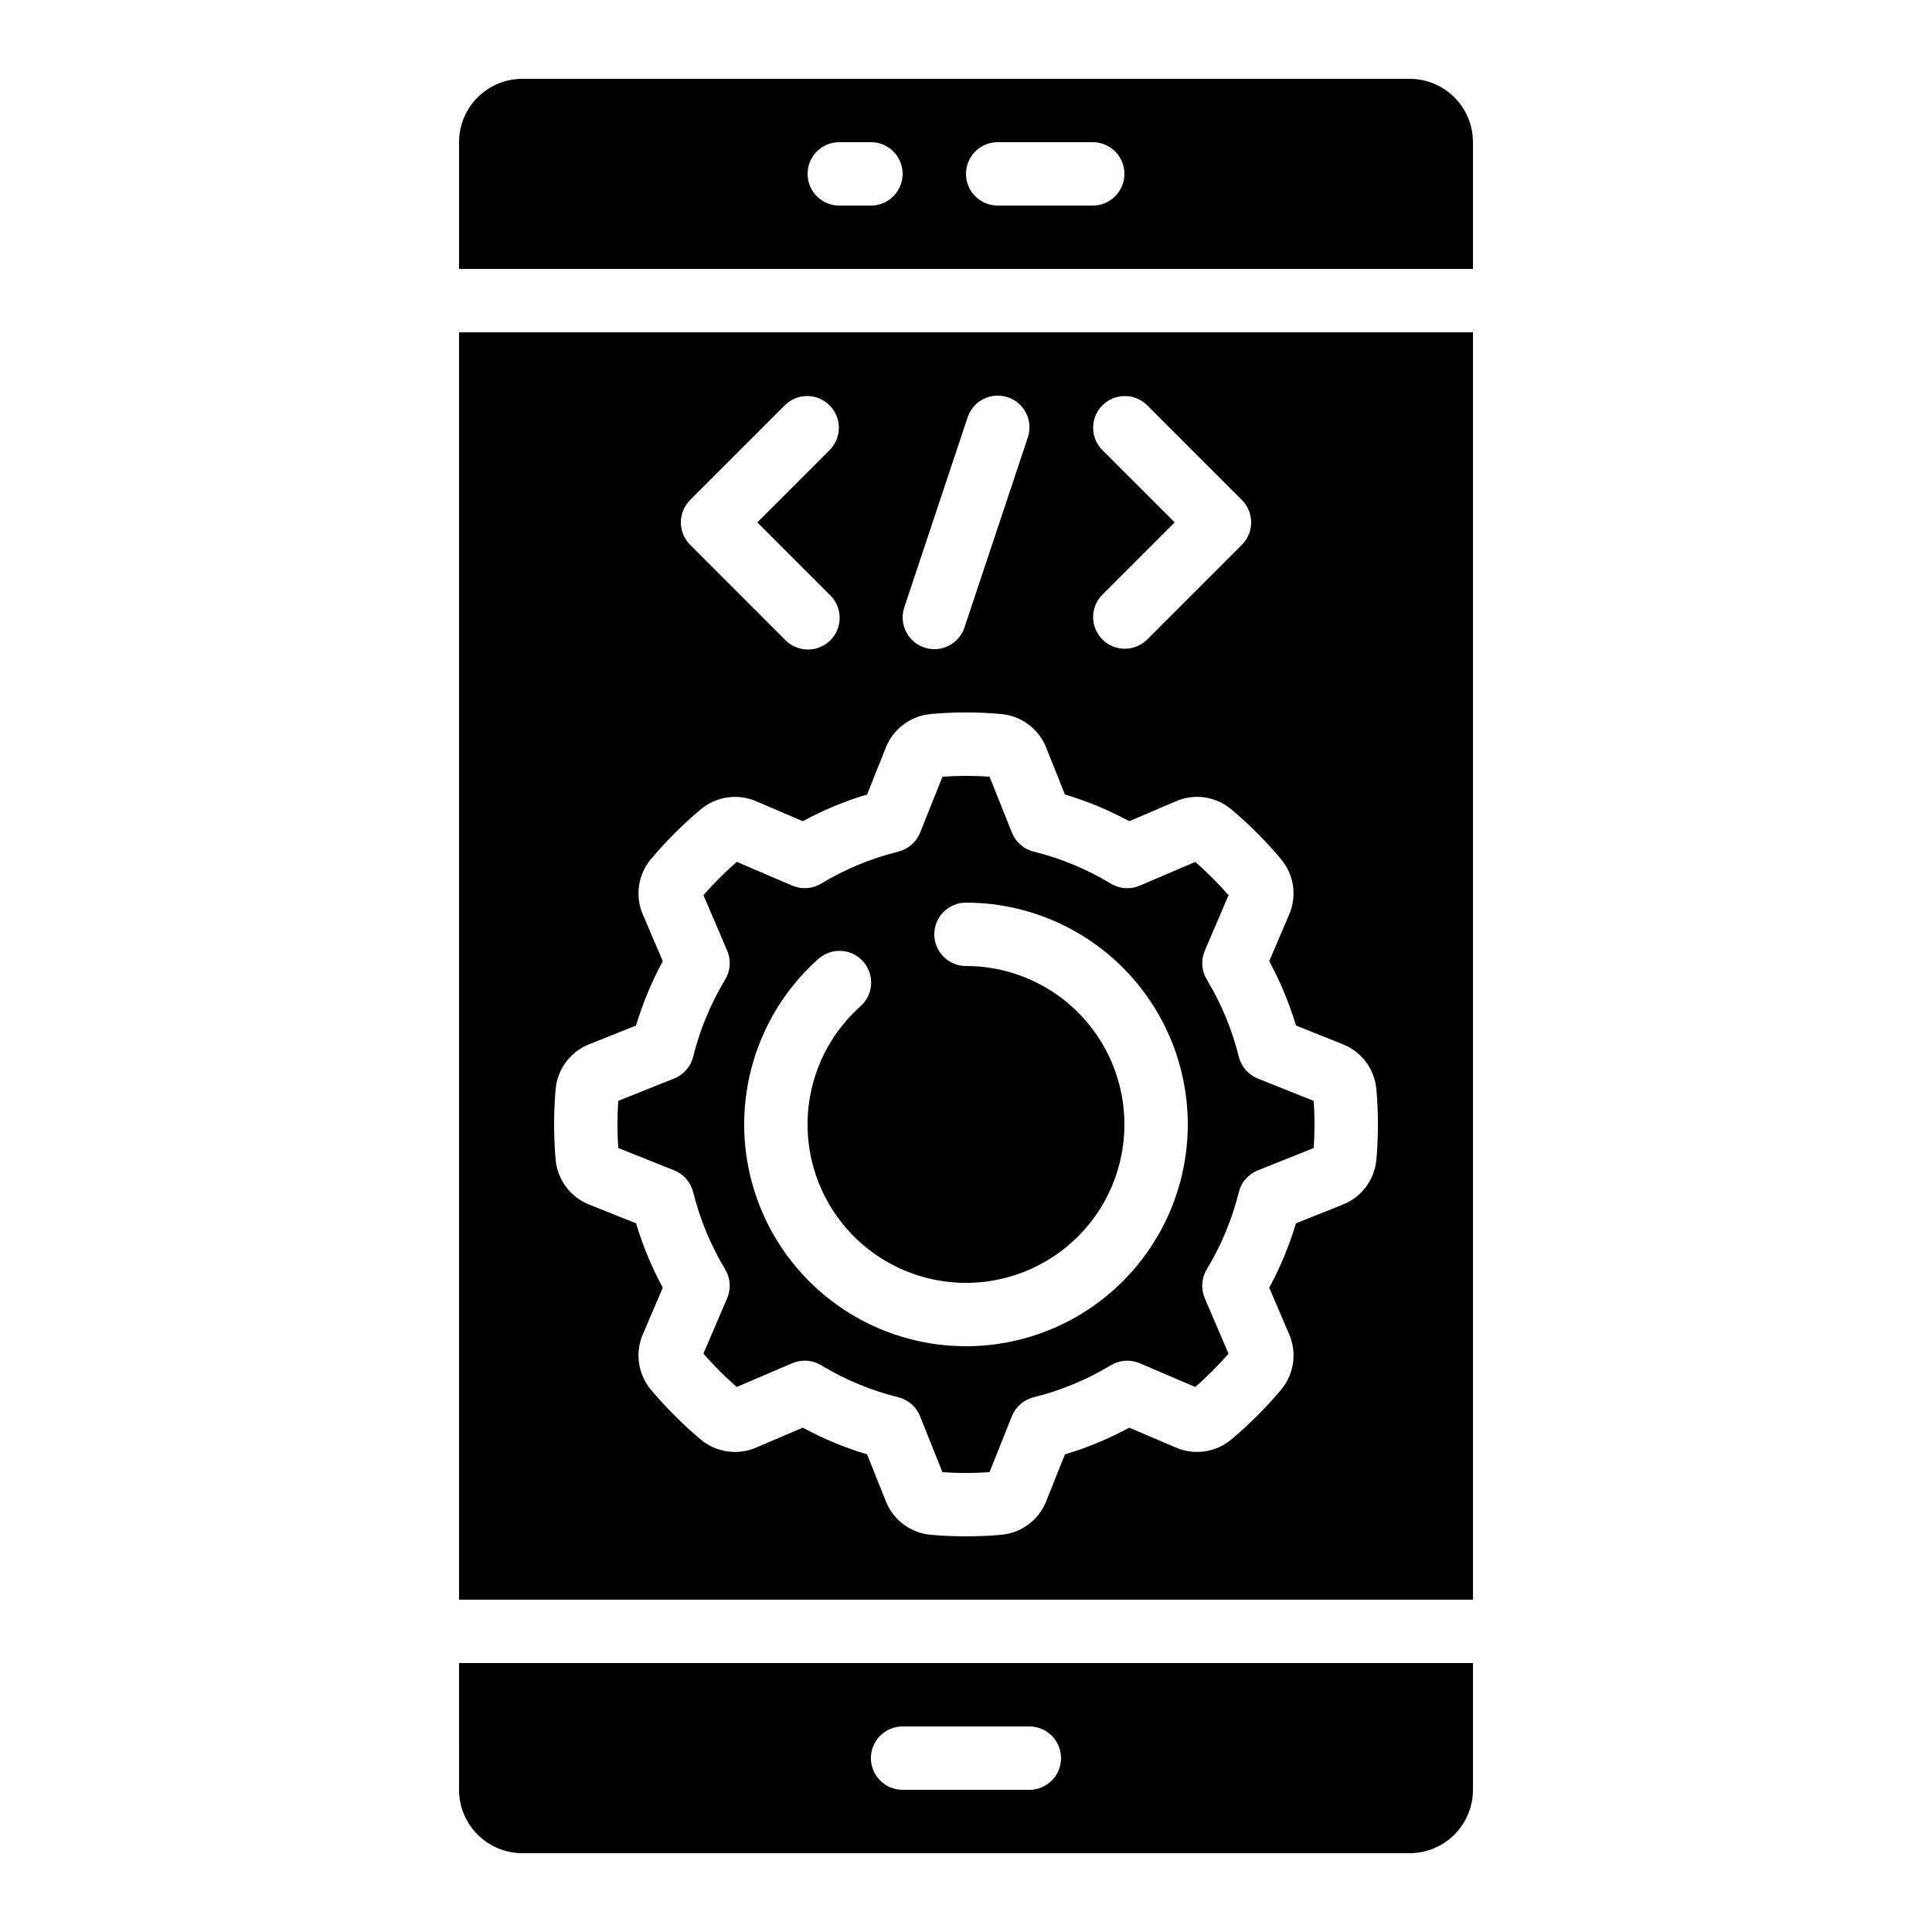
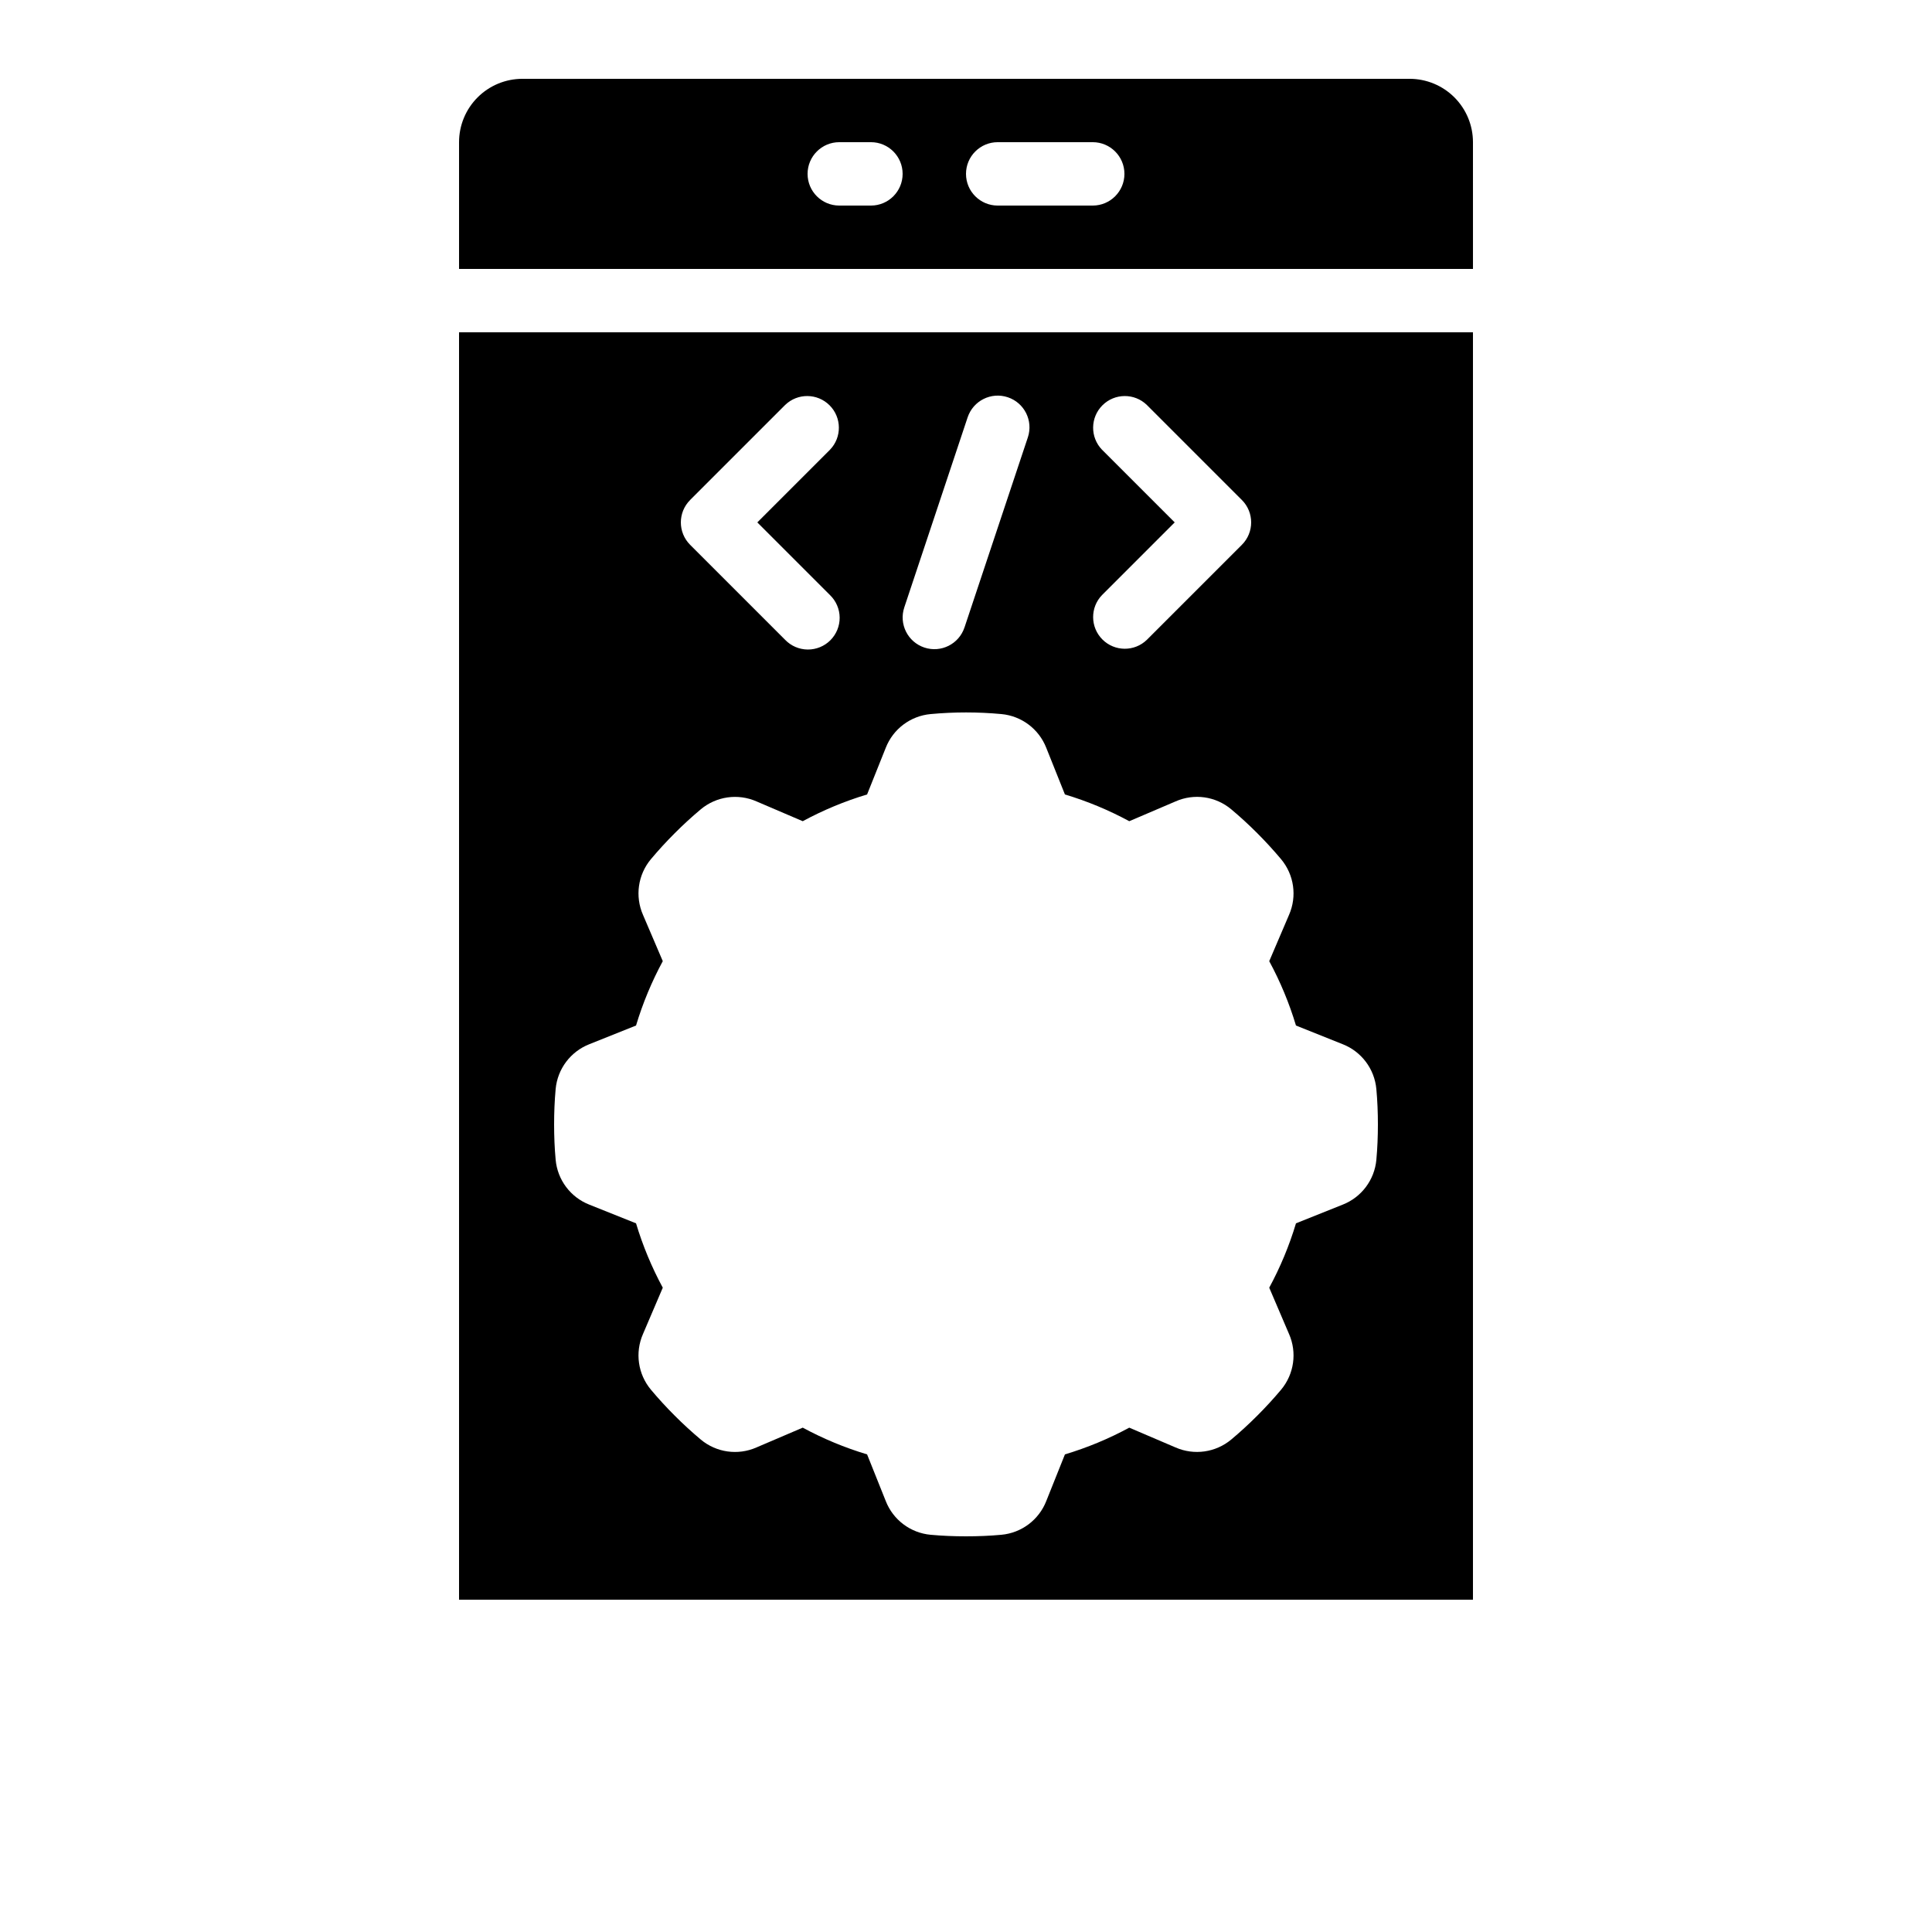
<svg xmlns="http://www.w3.org/2000/svg" fill="#000000" width="800px" height="800px" version="1.1" viewBox="144 144 512 512">
  <g>
    <path d="m534.35 232.06h-268.7v335.87h268.7zm-98.301 31.125c-3.184-3.293-3.137-8.531 0.102-11.77 3.238-3.238 8.477-3.285 11.77-0.102l25.191 25.191c3.277 3.277 3.277 8.594 0 11.871l-25.191 25.191c-3.293 3.184-8.531 3.137-11.77-0.102-3.238-3.238-3.285-8.477-0.102-11.773l19.254-19.254zm-52.406 41.789 16.793-50.383v0.004c1.469-4.402 6.227-6.789 10.633-5.32 4.406 1.465 6.789 6.223 5.324 10.629l-16.793 50.383-0.004-0.004c-1.465 4.406-6.223 6.789-10.629 5.324s-6.789-6.223-5.324-10.629zm-56.754-28.473 25.191-25.191v0.004c3.293-3.184 8.531-3.137 11.77 0.102 3.238 3.238 3.285 8.477 0.102 11.77l-19.254 19.254 19.254 19.254c1.621 1.566 2.547 3.715 2.566 5.969 0.02 2.25-0.867 4.418-2.461 6.012-1.594 1.59-3.758 2.477-6.012 2.457-2.25-0.02-4.402-0.941-5.965-2.562l-25.191-25.191c-3.277-3.277-3.277-8.594 0-11.871zm181.86 174.87c-0.496 5.332-3.957 9.93-8.941 11.879l-12.359 4.945-0.004 0.004c-1.773 5.91-4.148 11.625-7.086 17.051l5.246 12.27h0.004c2.152 4.91 1.344 10.613-2.082 14.734-2.008 2.394-4.121 4.699-6.34 6.91-2.207 2.215-4.516 4.332-6.894 6.324-4.125 3.441-9.836 4.254-14.754 2.102l-12.27-5.246v-0.004c-5.426 2.938-11.141 5.312-17.051 7.086l-4.945 12.359v0.004c-1.953 4.992-6.562 8.453-11.898 8.941-3.082 0.285-6.231 0.41-9.371 0.41s-6.289-0.125-9.387-0.41h-0.004c-5.332-0.492-9.93-3.953-11.879-8.941l-4.945-12.359v-0.004c-5.914-1.773-11.625-4.148-17.055-7.086l-12.27 5.246v0.004c-4.91 2.156-10.617 1.352-14.734-2.082-2.394-2.008-4.699-4.121-6.91-6.34-2.215-2.207-4.332-4.516-6.324-6.894-3.441-4.121-4.254-9.836-2.098-14.754l5.246-12.27c-2.934-5.426-5.309-11.141-7.086-17.051l-12.359-4.945v-0.004c-4.996-1.949-8.457-6.559-8.945-11.898-0.285-3.078-0.41-6.227-0.41-9.367s0.125-6.289 0.41-9.387v-0.004c0.496-5.332 3.957-9.93 8.945-11.879l12.359-4.945c1.777-5.914 4.152-11.625 7.086-17.055l-5.246-12.27c-2.152-4.91-1.348-10.613 2.082-14.734 2.008-2.394 4.121-4.699 6.34-6.91 2.207-2.215 4.516-4.332 6.894-6.324h-0.004c4.133-3.449 9.863-4.262 14.789-2.09l12.234 5.238c5.43-2.938 11.141-5.309 17.055-7.086l4.945-12.359c1.953-4.996 6.559-8.457 11.898-8.945 6.238-0.578 12.52-0.578 18.758 0 5.332 0.496 9.93 3.957 11.883 8.945l4.945 12.359c5.91 1.777 11.625 4.148 17.051 7.086l12.27-5.246c4.906-2.172 10.621-1.363 14.738 2.082 2.394 2.008 4.699 4.121 6.91 6.34 2.211 2.215 4.32 4.519 6.332 6.91h-0.004c3.438 4.117 4.25 9.824 2.094 14.734l-5.246 12.27h-0.004c2.938 5.43 5.312 11.141 7.086 17.055l12.359 4.945h0.004c4.992 1.953 8.453 6.559 8.941 11.898 0.285 3.082 0.41 6.231 0.41 9.371s-0.125 6.289-0.41 9.387z" />
-     <path d="m477.33 429.82c-2.512-1.004-4.387-3.16-5.035-5.785-1.785-7.203-4.644-14.098-8.484-20.449-1.395-2.312-1.59-5.156-0.527-7.641l6.297-14.703c-1.371-1.578-2.793-3.102-4.266-4.566-1.469-1.477-2.996-2.906-4.559-4.266l-14.711 6.297c-2.484 1.062-5.328 0.867-7.641-0.527-6.352-3.84-13.246-6.703-20.445-8.488-2.629-0.648-4.785-2.527-5.785-5.039l-5.93-14.82c-4.156-0.293-8.324-0.293-12.477 0l-5.93 14.82c-1.004 2.512-3.156 4.391-5.785 5.039-7.207 1.781-14.102 4.641-20.453 8.48-2.316 1.395-5.16 1.59-7.644 0.527l-14.711-6.297c-1.562 1.359-3.09 2.789-4.559 4.266-1.469 1.477-2.906 2.996-4.266 4.559l6.297 14.711c1.066 2.484 0.867 5.328-0.527 7.641-3.84 6.352-6.703 13.246-8.488 20.449-0.648 2.625-2.527 4.781-5.039 5.785l-14.82 5.93c-0.141 2.078-0.211 4.16-0.211 6.246 0 2.082 0.066 4.199 0.211 6.238l14.82 5.93v-0.004c2.512 1.004 4.391 3.16 5.039 5.785 1.785 7.203 4.644 14.098 8.48 20.449 1.395 2.312 1.59 5.156 0.527 7.641l-6.297 14.711c1.359 1.562 2.789 3.09 4.266 4.559 1.477 1.469 2.996 2.906 4.559 4.266l14.711-6.297c2.484-1.062 5.328-0.867 7.641 0.527 6.352 3.84 13.246 6.703 20.449 8.492 2.625 0.648 4.781 2.523 5.785 5.035l5.93 14.82h-0.004c4.156 0.297 8.324 0.297 12.48 0l5.93-14.82h-0.004c1.004-2.512 3.16-4.387 5.785-5.035 7.207-1.785 14.102-4.644 20.457-8.484 2.312-1.395 5.156-1.59 7.641-0.527l14.711 6.297c1.562-1.359 3.09-2.789 4.559-4.266 1.469-1.477 2.906-2.996 4.266-4.559l-6.297-14.711c-1.062-2.484-0.867-5.328 0.527-7.641 3.84-6.352 6.703-13.246 8.492-20.445 0.648-2.629 2.523-4.785 5.035-5.789l14.82-5.93c0.141-2.074 0.211-4.156 0.211-6.242 0-2.082-0.066-4.199-0.211-6.238zm-77.332 70.945c-15.969 0-31.246-6.496-42.324-17.996-11.078-11.496-17.004-27.004-16.414-42.961 0.594-15.953 7.648-30.984 19.547-41.629 1.656-1.508 3.848-2.297 6.086-2.184 2.238 0.113 4.336 1.117 5.832 2.785 1.492 1.672 2.258 3.867 2.125 6.106-0.133 2.234-1.156 4.324-2.84 5.805-9.832 8.793-14.961 21.695-13.848 34.836 1.113 13.145 8.336 25 19.508 32.016 11.168 7.012 24.984 8.371 37.309 3.664 12.32-4.707 21.715-14.93 25.363-27.602 3.648-12.676 1.133-26.328-6.801-36.867-7.934-10.539-20.355-16.734-33.543-16.734-4.641 0-8.398-3.762-8.398-8.398 0-4.637 3.758-8.398 8.398-8.398 20.996 0 40.402 11.203 50.902 29.391s10.5 40.594 0 58.777c-10.5 18.188-29.906 29.391-50.902 29.391z" />
    <path d="m534.35 181.68c0-4.453-1.77-8.723-4.918-11.875-3.148-3.148-7.422-4.918-11.875-4.918h-235.11c-4.453 0-8.723 1.77-11.875 4.918-3.148 3.152-4.918 7.422-4.918 11.875v33.59h268.7zm-159.54 16.797h-8.398c-4.637 0-8.395-3.762-8.395-8.398s3.758-8.398 8.395-8.398h8.398c4.637 0 8.395 3.762 8.395 8.398s-3.758 8.398-8.395 8.398zm58.777 0h-25.191c-4.637 0-8.395-3.762-8.395-8.398s3.758-8.398 8.395-8.398h25.191c4.637 0 8.398 3.762 8.398 8.398s-3.762 8.398-8.398 8.398z" />
-     <path d="m265.65 618.32c0 4.453 1.77 8.727 4.918 11.875 3.152 3.148 7.422 4.918 11.875 4.918h235.11c4.453 0 8.727-1.77 11.875-4.918 3.148-3.148 4.918-7.422 4.918-11.875v-33.586h-268.7zm117.55-16.793h33.59c4.637 0 8.395 3.758 8.395 8.395s-3.758 8.398-8.395 8.398h-33.59c-4.637 0-8.395-3.762-8.395-8.398s3.758-8.395 8.395-8.395z" />
  </g>
</svg>